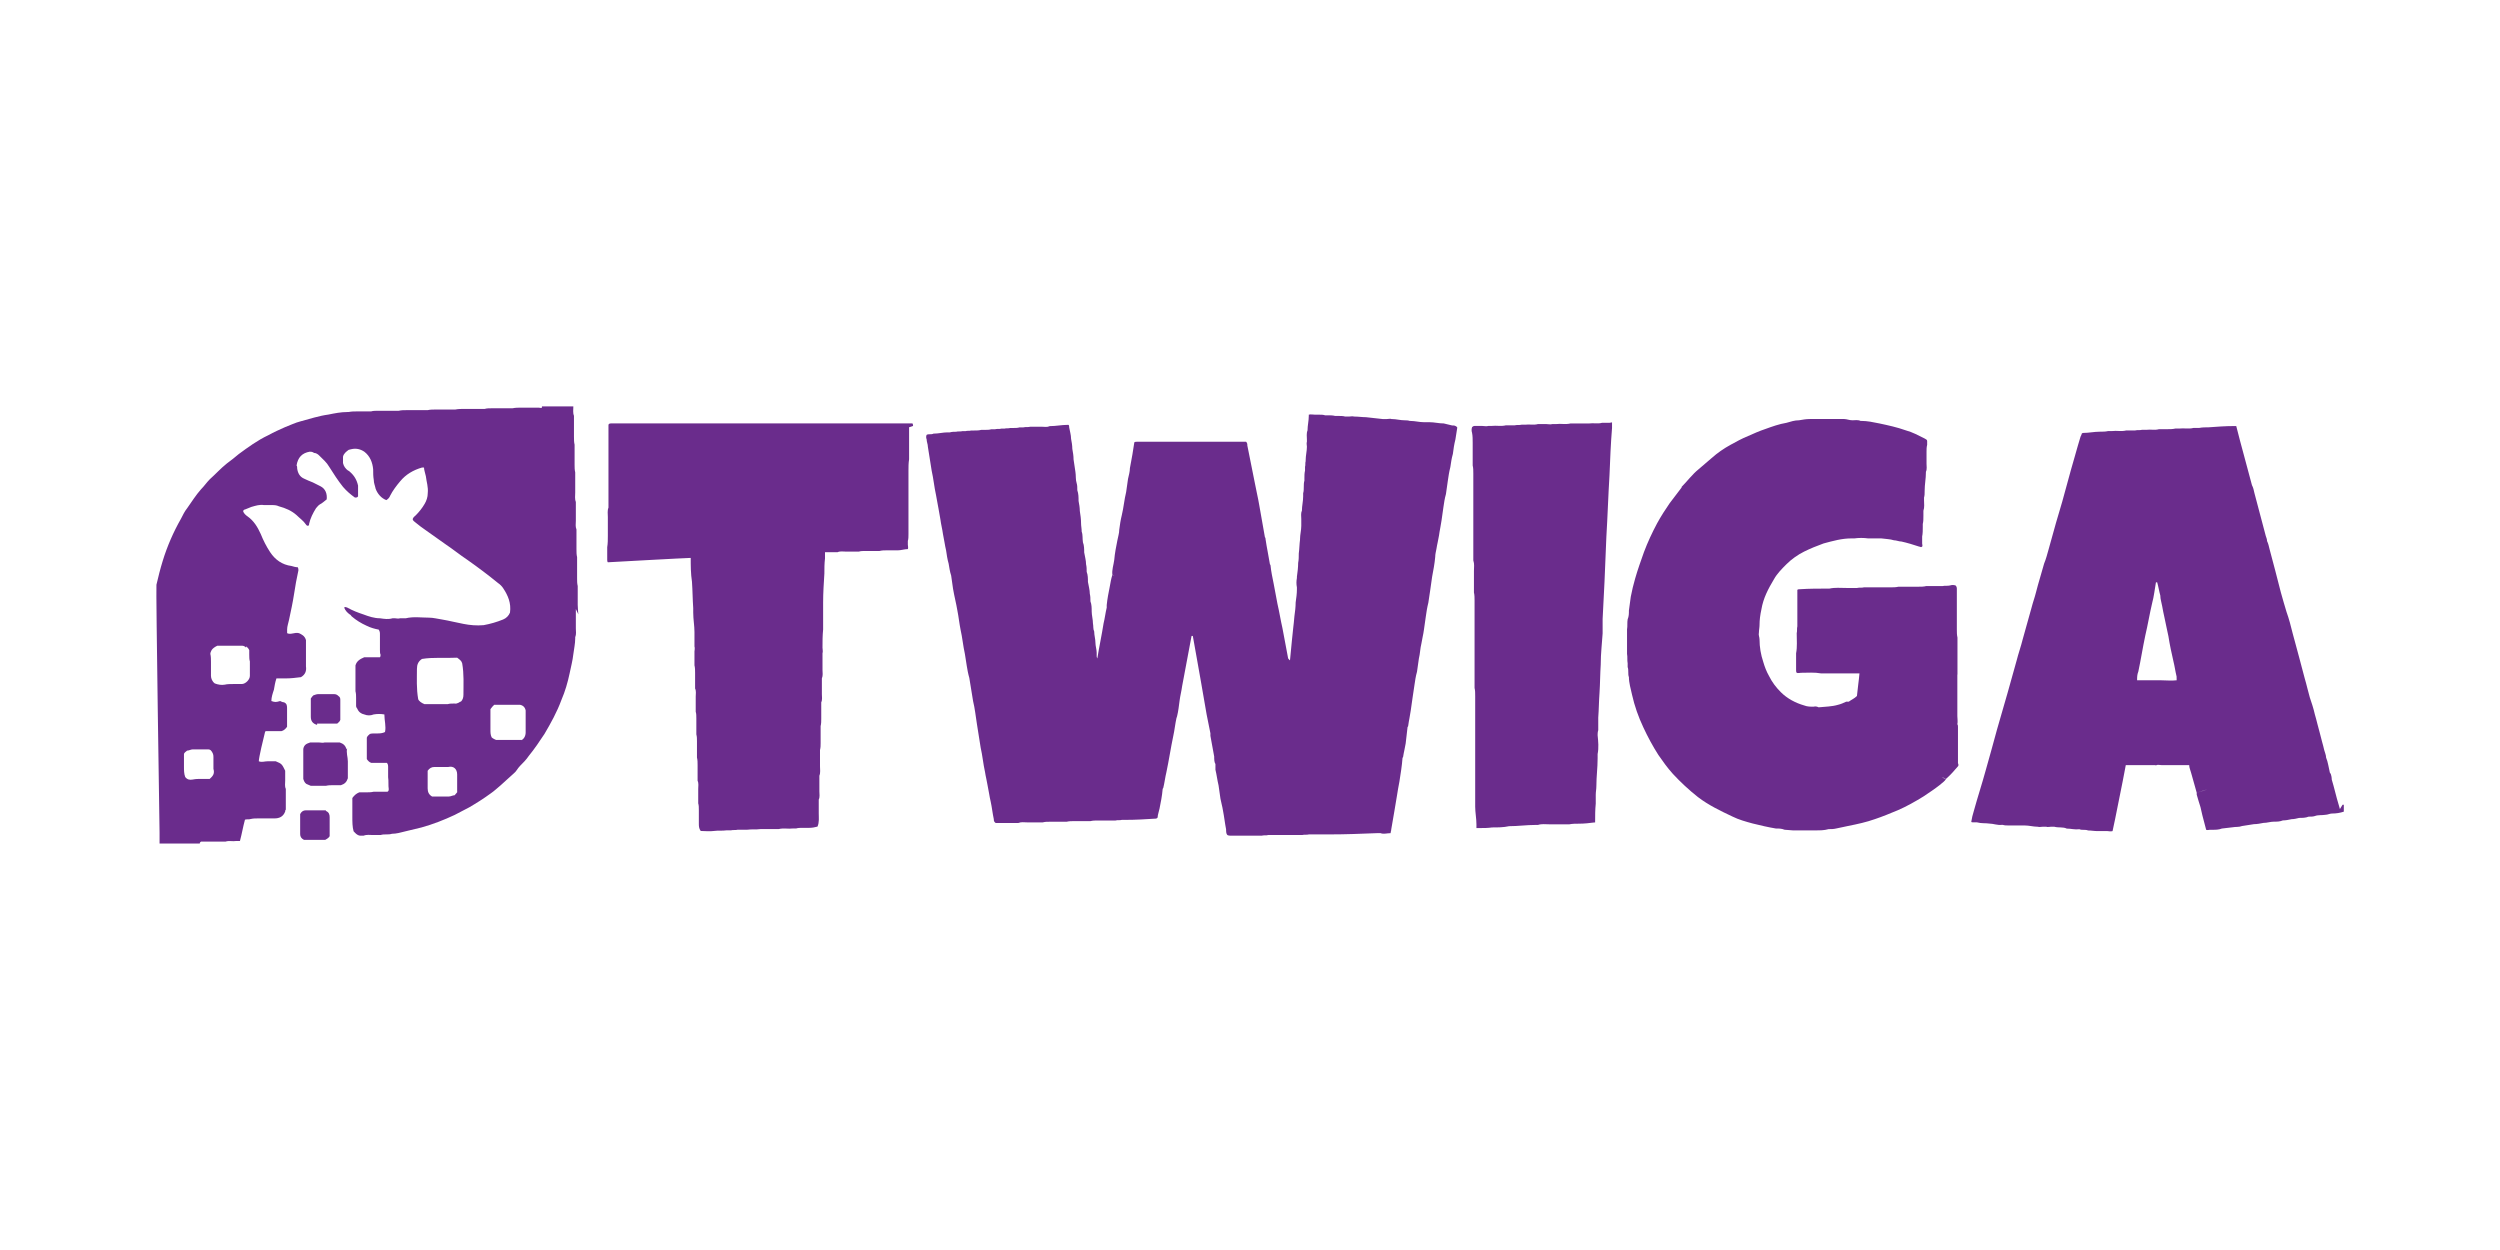
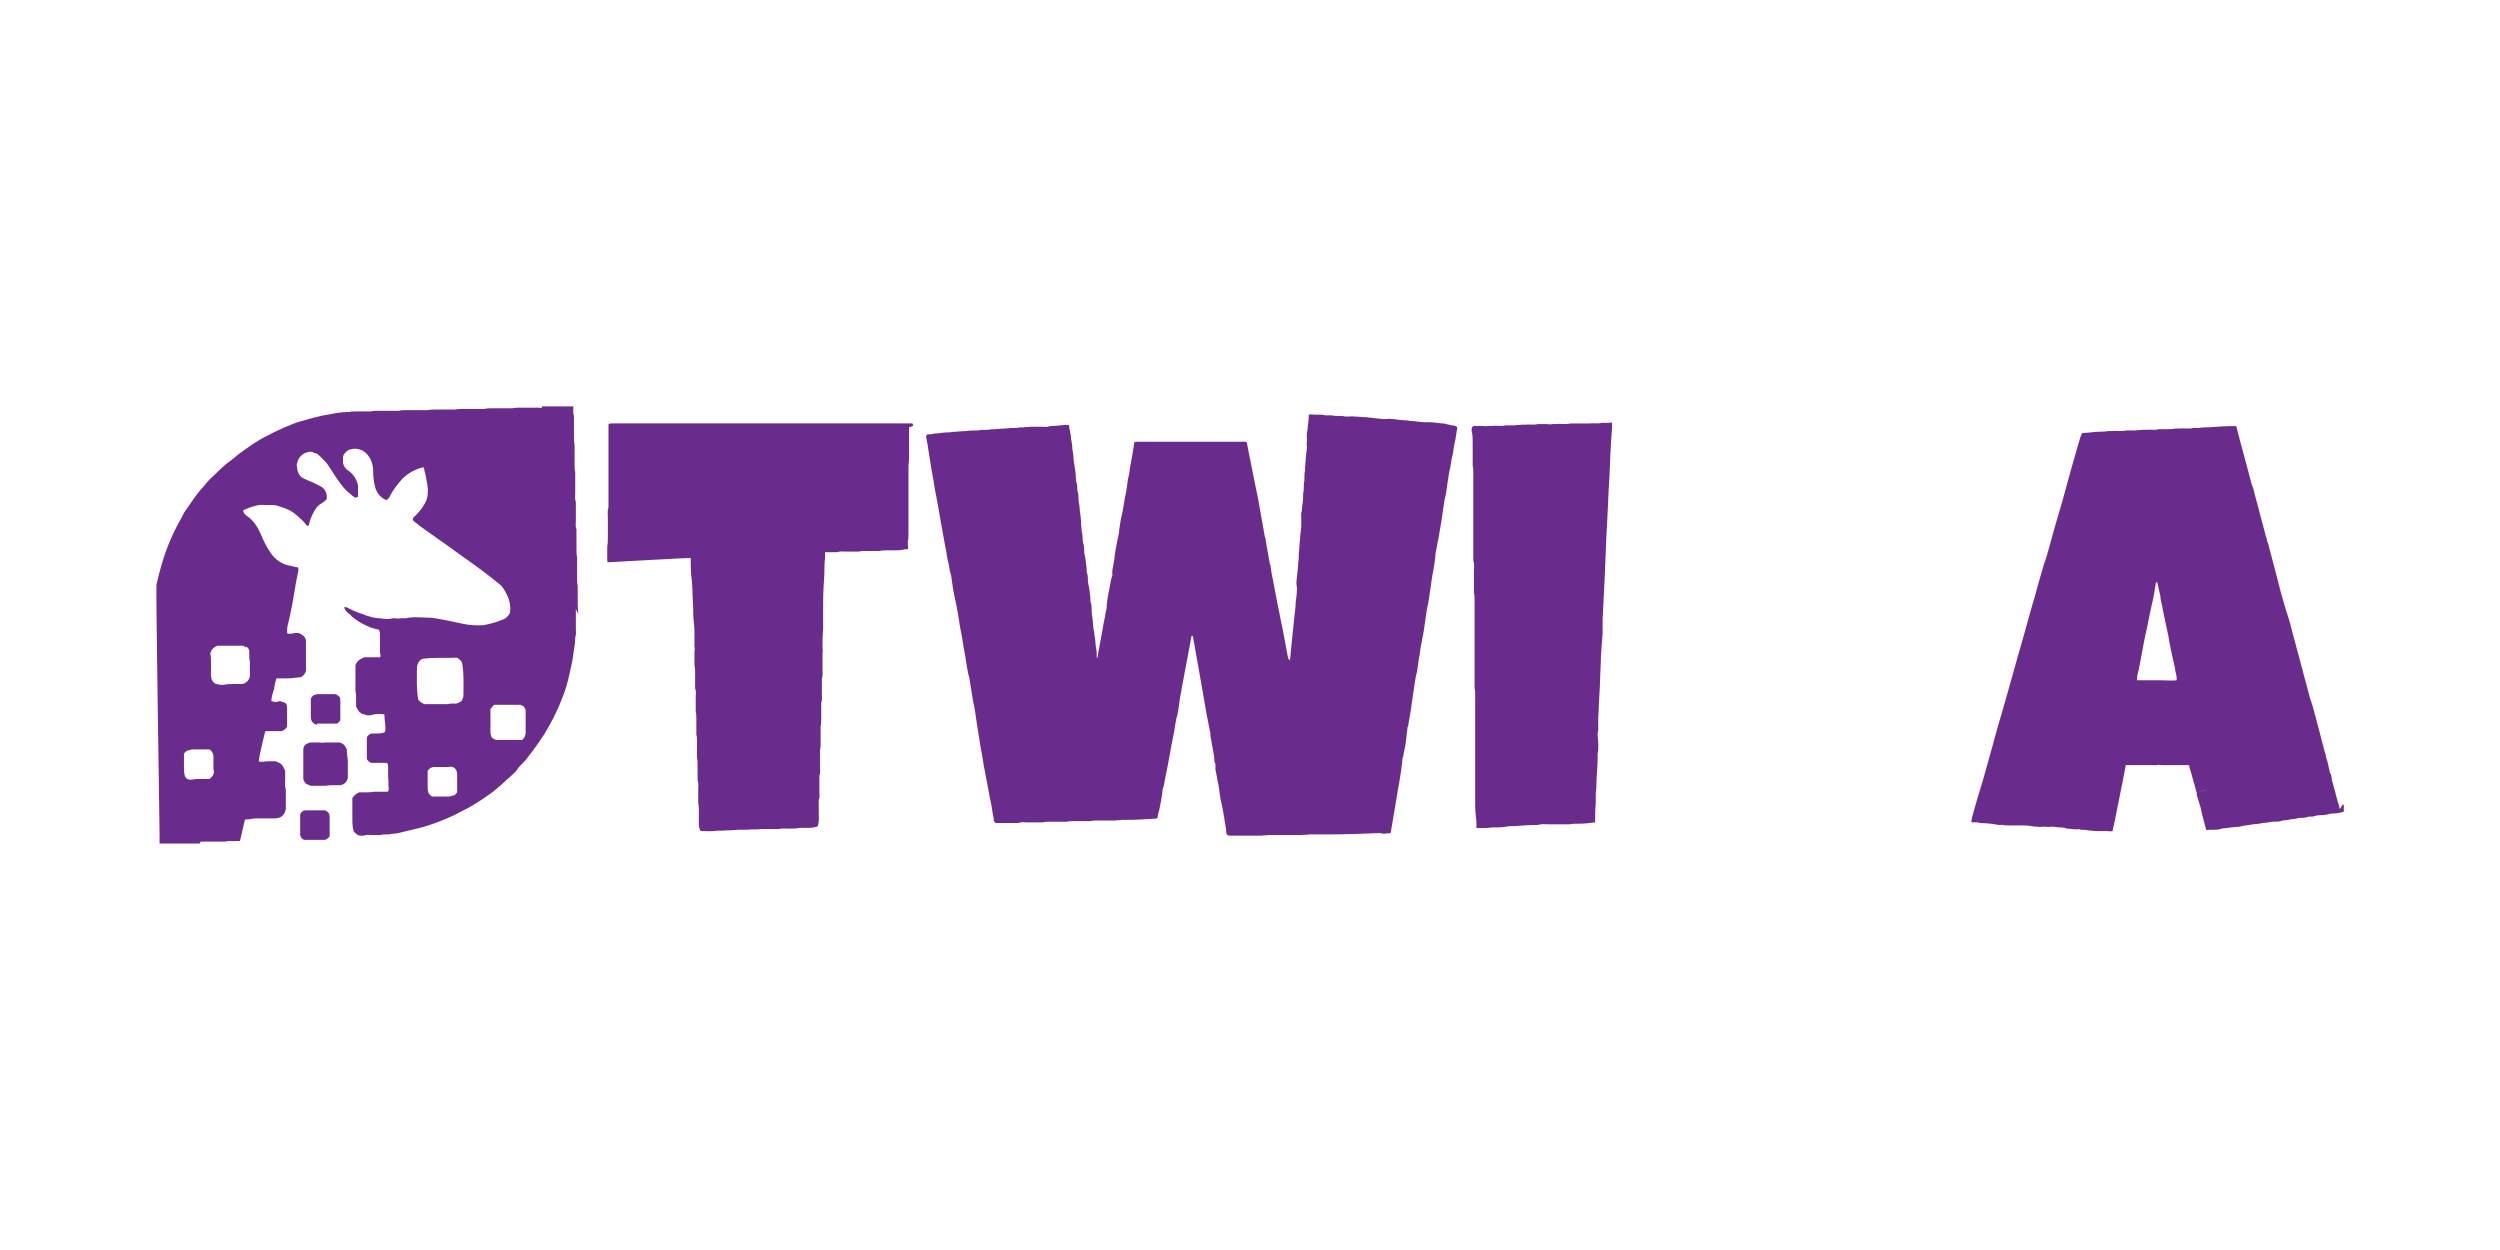
<svg xmlns="http://www.w3.org/2000/svg" version="1.1" id="Layer_1" x="0px" y="0px" width="80px" height="40px" viewBox="0 0 80 40" style="enable-background:new 0 0 80 40;" xml:space="preserve">
  <style type="text/css">
	.st0{fill:#6A2C8C;}
</style>
  <g>
    <path class="st0" d="M18.507,19.659c0,0-0.02-0.201-0.02-0.302c0-0.161,0-0.321,0-0.482c0-0.04,0-0.081,0-0.121   c-0.02-0.081-0.02-0.161-0.02-0.241c0-0.181,0-0.362,0-0.563c0-0.04,0-0.081,0-0.121c-0.02-0.081-0.02-0.161-0.02-0.261   c0-0.181,0-0.362,0-0.523c0-0.04,0-0.06,0-0.1c-0.04-0.1-0.02-0.181-0.02-0.281c0-0.161,0-0.342,0-0.502c0-0.04,0-0.06,0-0.1   c-0.04-0.1-0.02-0.201-0.02-0.302c0-0.181,0-0.342,0-0.523c0-0.04,0-0.081,0-0.121c-0.02-0.081-0.02-0.161-0.02-0.241   c0-0.181,0-0.362,0-0.523c0-0.04,0-0.081,0-0.121c-0.02-0.081-0.02-0.161-0.02-0.261c0-0.181,0-0.362,0-0.563c0-0.04,0-0.06,0-0.1   c-0.04-0.1-0.02-0.201-0.02-0.302h-1.005c0,0,0,0.02,0,0.04c-0.04,0.02-0.06,0-0.1,0c-0.201,0-0.382,0-0.583,0   c-0.081,0-0.161,0-0.261,0.02c-0.04,0-0.081,0-0.121,0c-0.181,0-0.362,0-0.542,0c-0.081,0-0.161,0-0.221,0.02   c-0.04,0-0.081,0-0.121,0c-0.181,0-0.342,0-0.523,0c-0.1,0-0.201,0-0.302,0.02c-0.04,0-0.06,0-0.1,0c-0.181,0-0.342,0-0.523,0   c-0.081,0-0.181,0-0.261,0.02c-0.04,0-0.081,0-0.121,0c-0.181,0-0.362,0-0.563,0c-0.081,0-0.161,0-0.241,0.02   c-0.04,0-0.081,0-0.121,0c-0.181,0-0.362,0-0.542,0c-0.081,0-0.161,0-0.221,0.02c-0.02,0-0.06,0-0.1,0c-0.121,0-0.221,0-0.342,0   c-0.1,0-0.181,0-0.281,0.02c0,0-0.02,0-0.04,0c-0.201,0-0.402,0.04-0.603,0.081c-0.302,0.04-0.603,0.14-0.905,0.221   c-0.158,0.04-0.319,0.12-0.479,0.18c-0.181,0.081-0.362,0.161-0.542,0.261c-0.342,0.161-0.643,0.382-0.944,0.603   c-0.121,0.1-0.241,0.201-0.382,0.302c-0.201,0.161-0.362,0.342-0.542,0.502c-0.1,0.1-0.181,0.221-0.281,0.321   c-0.162,0.182-0.302,0.403-0.443,0.604c-0.081,0.1-0.14,0.221-0.201,0.342c-0.241,0.422-0.442,0.884-0.583,1.347   c-0.081,0.261-0.14,0.502-0.201,0.763c-0.02,0.161,0.1,7.898,0.1,7.938c0,0.121,0,0.221,0,0.342h1.286c0,0,0-0.04,0.04-0.06   c0.02,0,0.06,0,0.1,0c0.201,0,0.382,0,0.583,0c0.04,0,0.06,0,0.1,0c0.121-0.04,0.221,0,0.342-0.02c0.04,0,0.081,0,0.121,0   c0.06-0.221,0.1-0.462,0.161-0.683c0.06-0.02,0.121,0,0.181-0.02c0.081-0.02,0.161-0.02,0.241-0.02c0.181,0,0.362,0,0.523,0   c0.161,0,0.281-0.06,0.342-0.221c0-0.02,0-0.04,0.02-0.06c0-0.201,0-0.402,0-0.603c0,0,0-0.04,0-0.06   c-0.04-0.081-0.02-0.181-0.02-0.261c0-0.121,0-0.221,0-0.321c-0.1-0.201-0.1-0.221-0.302-0.302c-0.081,0-0.181,0-0.261,0   c-0.1,0-0.181,0.04-0.281,0c0-0.121,0.14-0.703,0.201-0.944l0,0c0,0,0,0,0.02-0.02c0.161,0,0.342,0,0.502,0   c0.081-0.02,0.14-0.081,0.181-0.14c0-0.181,0-0.382,0-0.583c0-0.081,0-0.161-0.1-0.201c-0.04,0-0.081-0.02-0.121-0.04   c-0.14,0.04-0.161,0.04-0.281,0c0-0.121,0.04-0.241,0.081-0.362c0.02-0.121,0.04-0.241,0.081-0.362c0.1,0,0.201,0,0.302,0   c0.161,0,0.321-0.02,0.482-0.04c0.14-0.081,0.181-0.201,0.161-0.342c0-0.14,0-0.281,0-0.422c0-0.04,0-0.081,0-0.121   c0-0.06,0-0.121,0-0.161c0-0.06,0-0.1,0-0.14c-0.04-0.14-0.14-0.181-0.221-0.221c-0.14-0.04-0.261,0.06-0.382,0   c0-0.04,0-0.081,0-0.121c0-0.1,0.04-0.201,0.06-0.302c0.06-0.281,0.121-0.563,0.161-0.824c0.04-0.261,0.081-0.502,0.14-0.763   c0-0.04,0-0.06-0.02-0.1c-0.06,0-0.14-0.02-0.201-0.04c-0.302-0.04-0.523-0.201-0.683-0.442c-0.121-0.181-0.221-0.382-0.302-0.583   c-0.1-0.221-0.221-0.422-0.422-0.563c-0.06-0.04-0.121-0.1-0.14-0.161c0-0.04,0.04-0.06,0.06-0.06c0.06-0.02,0.14-0.06,0.201-0.081   c0.14-0.04,0.261-0.081,0.402-0.06c0.081,0,0.14,0,0.221,0c0.1,0,0.181,0,0.261,0.04c0.221,0.06,0.402,0.14,0.563,0.281   c0.1,0.1,0.221,0.181,0.302,0.302c0,0,0.02,0.04,0.06,0.04c0.04,0,0.04-0.04,0.04-0.06c0.04-0.181,0.121-0.342,0.221-0.502   c0.04-0.04,0.06-0.081,0.121-0.121c0.081-0.04,0.14-0.1,0.221-0.161c0.02-0.181-0.04-0.342-0.201-0.422   c-0.081-0.04-0.161-0.081-0.241-0.121c-0.1-0.04-0.201-0.081-0.281-0.121c-0.14-0.06-0.201-0.181-0.221-0.321   c0-0.04,0-0.081-0.02-0.1c0.04-0.261,0.181-0.402,0.422-0.442c0.04,0,0.081,0,0.14,0.04c0.06,0,0.121,0.04,0.161,0.081   c0.121,0.121,0.241,0.221,0.321,0.362c0.14,0.221,0.281,0.442,0.442,0.643c0.121,0.14,0.241,0.241,0.382,0.342   c0.04,0,0.081,0,0.1-0.04c0-0.081,0-0.161,0-0.261c0-0.02,0-0.06,0-0.081c-0.04-0.181-0.121-0.321-0.261-0.442   c0,0-0.04-0.04-0.06-0.04c-0.081-0.06-0.14-0.14-0.161-0.241v-0.201c0.02-0.1,0.1-0.161,0.181-0.221c0.02,0,0.06-0.02,0.081-0.02   c0.161-0.04,0.302,0,0.422,0.081c0.181,0.14,0.261,0.342,0.281,0.563c0,0.121,0,0.221,0.02,0.342c0,0.1,0.04,0.181,0.06,0.281   c0.06,0.161,0.181,0.302,0.342,0.362c0.06-0.04,0.1-0.081,0.121-0.14c0.081-0.161,0.201-0.321,0.321-0.462   c0.181-0.221,0.422-0.362,0.703-0.442c0.02,0,0.04,0,0.06,0c0,0.081,0.04,0.181,0.06,0.281c0.02,0.181,0.081,0.342,0.06,0.542   c0,0.121-0.04,0.241-0.1,0.342c-0.081,0.14-0.181,0.261-0.281,0.362c-0.04,0.04-0.081,0.06-0.1,0.121c0,0.06,0.06,0.081,0.1,0.121   c0.1,0.081,0.201,0.161,0.321,0.241c0.201,0.14,0.422,0.302,0.623,0.442c0.241,0.161,0.462,0.342,0.703,0.502   c0.342,0.241,0.663,0.482,0.984,0.744c0.06,0.04,0.121,0.1,0.161,0.161c0.161,0.241,0.261,0.482,0.221,0.784   c-0.04,0.1-0.121,0.181-0.221,0.221c-0.201,0.081-0.402,0.14-0.623,0.181c-0.221,0.02-0.442,0-0.643-0.04   c-0.221-0.04-0.442-0.1-0.683-0.14c-0.14-0.02-0.281-0.06-0.422-0.06c-0.241,0-0.502-0.04-0.744,0.02c-0.02,0-0.06,0-0.081,0   c-0.04,0-0.06,0-0.1,0c-0.06,0.02-0.121,0-0.161,0c-0.02,0-0.06,0-0.081,0c-0.14,0.04-0.261,0.02-0.402,0   c-0.181,0-0.362-0.06-0.523-0.121c-0.181-0.06-0.342-0.121-0.523-0.221c-0.02,0-0.06-0.04-0.1,0c0.04,0.1,0.1,0.161,0.181,0.221   c0.02,0,0.04,0.04,0.06,0.06c0.14,0.121,0.302,0.221,0.482,0.302c0.121,0.06,0.261,0.1,0.382,0.121c0.04,0.06,0.04,0.1,0.04,0.161   c0,0.161,0,0.321,0,0.482c0,0.06,0,0.121,0.02,0.161c0,0.02,0,0.06-0.02,0.081c-0.161,0-0.342,0-0.502,0   c-0.14,0.06-0.241,0.121-0.281,0.261c0,0.241,0,0.502,0,0.744c0,0.02,0,0.04,0,0.081c0.02,0.081,0.02,0.14,0.02,0.221   s0,0.181,0,0.261c0,0.02,0.02,0.06,0.04,0.081c0.04,0.1,0.121,0.161,0.221,0.181c0.1,0.04,0.201,0.04,0.302,0   c0.121-0.02,0.221-0.02,0.342,0c0,0.201,0.06,0.382,0.02,0.563c-0.161,0.081-0.342,0.02-0.482,0.06   c-0.04,0.04-0.081,0.06-0.1,0.121c0,0.1,0,0.221,0,0.342s0,0.241,0,0.342c0.04,0.06,0.081,0.1,0.14,0.121c0.081,0,0.161,0,0.241,0   c0.081,0,0.181,0,0.261,0c0.04,0.04,0.04,0.1,0.04,0.14c0,0.1,0,0.221,0,0.321c0.02,0.121,0,0.261,0.02,0.382   c0,0.02,0,0.06-0.04,0.081c-0.081,0-0.181,0-0.281,0c-0.06,0-0.1,0-0.161,0c-0.081,0.02-0.161,0.02-0.261,0.02   c-0.081,0-0.14,0-0.201,0c-0.1,0.04-0.161,0.1-0.221,0.181c0,0.201,0,0.402,0,0.603c0,0.161,0,0.321,0.04,0.462   c0.06,0.06,0.1,0.121,0.201,0.14c0.04,0,0.081,0,0.121,0c0.1-0.04,0.201-0.02,0.302-0.02c0.081,0,0.161,0,0.241,0   c0.121-0.04,0.241,0,0.362-0.04c0.14,0,0.281-0.04,0.442-0.081c0.161-0.041,0.342-0.081,0.502-0.121   c0.362-0.1,0.723-0.241,1.065-0.402c0.161-0.081,0.302-0.161,0.462-0.241c0.241-0.14,0.462-0.281,0.683-0.442   c0.121-0.081,0.221-0.181,0.321-0.261c0.14-0.121,0.281-0.261,0.422-0.382c0.081-0.06,0.121-0.161,0.201-0.241   c0.1-0.1,0.201-0.201,0.281-0.321c0.181-0.221,0.342-0.462,0.502-0.703c0.201-0.342,0.402-0.703,0.542-1.086   c0.121-0.281,0.201-0.563,0.261-0.844c0.04-0.201,0.1-0.422,0.121-0.623c0.02-0.161,0.06-0.342,0.06-0.502c0,0,0-0.02,0-0.04   c0.04-0.1,0.02-0.181,0.02-0.281c0-0.181,0-0.362,0-0.523c0-0.04,0-0.06,0-0.1L18.507,19.659z M6.731,24.925c0,0-0.201,0-0.302,0   c-0.081,0-0.161,0-0.261,0.02c-0.1,0.02-0.181,0-0.241-0.081c-0.04-0.1-0.04-0.221-0.04-0.321c0-0.14,0-0.281,0-0.402   c0-0.06,0.06-0.081,0.1-0.121c0.06,0,0.121-0.04,0.181-0.04c0.161,0,0.321,0,0.462,0c0.06,0,0.1,0,0.14,0.06   c0.04,0.06,0.06,0.1,0.06,0.181s0,0.181,0,0.261c0,0.04,0,0.081,0,0.121c0.04,0.14,0,0.221-0.121,0.321L6.731,24.925z    M7.876,20.684c0,0,0.081,0.06,0.1,0.121c0,0.04,0,0.081,0,0.14c0,0.081,0,0.161,0.02,0.221c0,0,0,0.04,0,0.06   c0,0.14,0,0.261,0,0.402c0,0.121-0.14,0.261-0.261,0.261c-0.1,0-0.181,0-0.281,0c-0.081,0-0.181,0-0.261,0.02   c-0.1,0.02-0.221,0-0.321-0.04c-0.081-0.06-0.121-0.161-0.121-0.241c0-0.14,0-0.302,0-0.442c0-0.081,0-0.181-0.02-0.261   c0-0.04,0.02-0.081,0.04-0.121c0.04-0.06,0.1-0.1,0.181-0.14c0.081,0,0.181,0,0.261,0c0.08,0,0.14,0,0.221,0c0.1,0,0.221,0,0.321,0   c0.04,0,0.081,0.02,0.121,0.06C7.876,20.725,7.876,20.684,7.876,20.684z M14.648,25.327c0,0-0.06,0.081-0.1,0.121   c-0.06,0-0.121,0.04-0.181,0.04c-0.181,0-0.362,0-0.542,0c-0.1-0.06-0.14-0.14-0.14-0.261c0-0.181,0-0.362,0-0.563   c0.06-0.081,0.121-0.121,0.221-0.121c0.081,0,0.161,0,0.241,0c0.06,0,0.14,0,0.201,0c0.161-0.04,0.281,0.06,0.281,0.241   c0,0.201,0,0.382,0,0.563L14.648,25.327z M14.728,22.453c0,0-0.1,0.081-0.181,0.06c-0.081,0-0.161,0-0.221,0.02c0,0-0.04,0-0.06,0   c-0.241,0-0.462,0-0.683,0c-0.1-0.04-0.181-0.1-0.201-0.161c-0.06-0.342-0.04-0.663-0.04-0.965c0-0.14,0.04-0.241,0.161-0.321   c0.362-0.06,0.744-0.02,1.126-0.04c0.081,0.06,0.14,0.1,0.161,0.181c0.06,0.342,0.04,0.663,0.04,1.005   c0,0.081-0.02,0.161-0.081,0.221L14.728,22.453z M16.698,23.678c0,0-0.02,0-0.04,0h-0.784c0,0-0.1-0.04-0.14-0.081   c-0.04-0.081-0.04-0.161-0.04-0.241c0-0.221,0-0.442,0-0.663c0.04-0.06,0.081-0.1,0.121-0.14c0.06,0,0.1,0,0.161,0   c0.06,0,0.1,0,0.161,0c0.02,0,0.06,0,0.081,0c0.14,0,0.302,0,0.422,0c0.1,0.02,0.161,0.081,0.181,0.181c0,0.04,0,0.1,0,0.161   s0,0.1,0,0.161c0,0.06,0,0.121,0,0.161c0,0.081,0,0.14,0,0.221c0,0.121-0.06,0.221-0.161,0.261L16.698,23.678z" />
    <path class="st0" d="M74.877,25.89c0,0-0.02-0.081-0.04-0.14c-0.081-0.261-0.14-0.542-0.221-0.804l0,0l0,0c0,0,0-0.161-0.06-0.221   c-0.04-0.161-0.06-0.342-0.121-0.482c0-0.081-0.04-0.161-0.06-0.241c-0.04-0.181-0.1-0.362-0.14-0.542   c-0.06-0.201-0.1-0.402-0.161-0.603c-0.04-0.181-0.1-0.362-0.161-0.542c-0.06-0.201-0.1-0.402-0.161-0.603   c-0.06-0.221-0.121-0.462-0.181-0.683c-0.06-0.241-0.14-0.502-0.201-0.744c-0.06-0.241-0.121-0.482-0.201-0.703   c-0.06-0.201-0.121-0.402-0.181-0.623c-0.06-0.241-0.121-0.482-0.181-0.703l0,0l0,0c-0.06-0.221-0.121-0.462-0.181-0.683   c-0.02-0.081-0.04-0.181-0.081-0.261c0-0.06-0.02-0.1-0.04-0.161c-0.121-0.462-0.241-0.905-0.362-1.367   c-0.02-0.1-0.04-0.181-0.081-0.261c-0.161-0.623-0.342-1.246-0.502-1.889c-0.04,0-0.06,0-0.081,0c-0.261,0-0.542,0.02-0.804,0.04   c-0.1,0-0.201,0-0.302,0.02c-0.06,0-0.121,0-0.181,0c-0.161,0.04-0.302,0-0.462,0.02c-0.04,0-0.081,0-0.121,0   c-0.081,0.02-0.181,0.02-0.261,0.02c-0.081,0-0.181,0-0.261,0c-0.14,0.04-0.261,0-0.402,0.02c-0.04,0-0.1,0-0.14,0   c-0.081,0.02-0.14,0-0.221,0.02c-0.1,0-0.201,0-0.281,0c-0.161,0.04-0.302,0-0.462,0.02c-0.04,0-0.081,0-0.121,0   c-0.081,0.02-0.181,0.02-0.261,0.02c-0.181,0-0.362,0.04-0.542,0.04c0,0-0.02,0-0.04,0.02c0,0.02-0.02,0.06-0.04,0.1   c-0.06,0.201-0.121,0.402-0.181,0.623c-0.04,0.14-0.081,0.281-0.121,0.422c-0.1,0.342-0.181,0.683-0.281,1.025   c-0.06,0.221-0.14,0.462-0.201,0.683c-0.081,0.281-0.161,0.583-0.241,0.865c-0.04,0.14-0.081,0.302-0.14,0.442   c-0.081,0.302-0.181,0.603-0.261,0.924c-0.04,0.161-0.1,0.321-0.14,0.482c-0.1,0.342-0.181,0.663-0.281,1.005   c-0.06,0.241-0.14,0.462-0.201,0.703c-0.1,0.342-0.181,0.663-0.281,1.005c-0.121,0.402-0.221,0.784-0.342,1.186   c-0.121,0.442-0.241,0.884-0.362,1.307c-0.121,0.442-0.261,0.865-0.382,1.307c-0.04,0.121-0.06,0.221-0.081,0.342   c0,0.02,0.04,0.02,0.06,0.02c0.04,0,0.081,0,0.121,0c0.14,0.04,0.281,0.02,0.402,0.04c0.121,0,0.261,0.06,0.402,0.04   c0,0,0,0,0.02,0c0.06,0.02,0.121,0.02,0.201,0.02c0.04,0,0.06,0,0.1,0c0.06,0,0.1,0,0.161,0c0.04,0,0.081,0,0.121,0   c0.04,0,0.081,0,0.121,0c0.14,0,0.281,0.04,0.402,0.04c0,0,0,0,0.02,0c0.04,0.02,0.1,0,0.161,0c0.04,0,0.06,0,0.1,0   c0.06,0.02,0.121,0,0.161,0c0.04,0,0.06,0,0.1,0c0.14,0.04,0.281,0,0.402,0.06c0.14,0,0.261,0.04,0.402,0.02   c0.1,0.04,0.181,0,0.281,0.04c0.1,0,0.201,0.02,0.302,0.02c0,0,0.02,0,0.04,0c0.04,0,0.1,0,0.14,0c0.04,0,0.1,0,0.14,0   s0.1,0.02,0.161,0c0.02-0.121,0.06-0.261,0.081-0.382c0.04-0.201,0.081-0.402,0.121-0.603c0.04-0.201,0.081-0.402,0.121-0.603   c0.04-0.181,0.06-0.342,0.1-0.523c0.1,0,0.181,0,0.281,0c0.161,0,0.302,0,0.462,0c0.06,0,0.14,0,0.201,0c0,0,0.02,0.02,0.04,0   c0.04-0.02,0.1,0,0.161,0c0.302,0,0.583,0,0.884,0c0,0.081,0.04,0.161,0.06,0.241c0.06,0.221,0.121,0.422,0.181,0.643   c0.121-0.04,0.241-0.081,0.382-0.121c-0.121,0.04-0.241,0.081-0.382,0.121c0,0.02,0,0.04,0,0.06c0.04,0.14,0.081,0.281,0.121,0.402   l0,0c0,0,0.04,0.161,0.06,0.261c0.04,0.161,0.081,0.321,0.121,0.462c0.04,0.02,0.081,0,0.121,0c0.02,0,0.06,0,0.081,0   c0.1,0,0.201,0,0.302-0.04c0.121-0.02,0.221-0.02,0.342-0.04c0.1-0.02,0.201,0,0.302-0.04c0.121-0.02,0.261-0.04,0.382-0.06   c0.1,0,0.201-0.02,0.302-0.04c0.121,0,0.221-0.04,0.342-0.04c0.1,0,0.181,0,0.281-0.04c0.1,0,0.181-0.02,0.281-0.04   c0.081,0,0.161-0.02,0.241-0.04c0.1,0,0.201,0,0.302-0.04c0.081,0,0.14,0,0.201-0.02c0.1-0.04,0.221-0.02,0.342-0.04   c0.06,0,0.14-0.04,0.201-0.04c0.14,0,0.261-0.02,0.382-0.06v-0.221c0,0-0.02,0-0.04,0L74.877,25.89z M74.054,24.281L74.054,24.281   L74.054,24.281c0,0,0,0-0.02,0C74.033,24.281,74.033,24.281,74.054,24.281z M74.013,24.281c0,0,0,0-0.02,0   C73.993,24.281,73.993,24.281,74.013,24.281z M69.653,21.769c-0.161,0.02-0.342,0-0.502,0c0,0.081,0,0.181,0,0.261   c0-0.081,0-0.181,0-0.261c-0.081,0-0.161,0-0.221,0c0,0.06,0,0.121,0,0.161c0-0.06,0-0.121,0-0.161c-0.14,0-0.281,0-0.422,0   c-0.04,0-0.081,0-0.121,0c0-0.1,0-0.181,0.04-0.281c0.081-0.382,0.14-0.763,0.221-1.145c0.081-0.342,0.14-0.703,0.221-1.045   c0.06-0.221,0.081-0.442,0.121-0.663h0.04l0,0c0.04,0.14,0.06,0.281,0.1,0.422l0,0c0,0.121,0.04,0.221,0.06,0.342   c0.04,0.241,0.1,0.462,0.14,0.683l0,0c0,0,0.04,0.181,0.06,0.281c0.04,0.261,0.1,0.542,0.161,0.804   c0.04,0.161,0.06,0.321,0.1,0.482C69.653,21.689,69.653,21.729,69.653,21.769z M70.376,26.009c0,0,0.06,0,0.081,0   C70.437,26.009,70.416,26.009,70.376,26.009z" />
    <path class="st0" d="M29.218,13.63c0,0,0-0.06-0.02-0.081c-0.04,0-0.1,0-0.161,0c-1.768,0-3.517,0-5.285,0   c-1.226,0-2.452,0-3.657,0c-0.06,0-0.1,0-0.161,0s-0.121,0-0.161,0c-0.081,0-0.14,0-0.221,0c-0.02,0-0.06,0-0.081,0.04   c0,0.06,0,0.121,0,0.181c0,0.04,0,0.081,0,0.121c0,0.06,0,0.121,0,0.181c0,0.302,0,0.583,0,0.884c0,0.04,0,0.1,0,0.14   c0,0.06,0,0.1,0,0.161c0,0.281,0,0.583,0,0.865c0,0.04,0,0.081,0,0.121c-0.04,0.1-0.02,0.201-0.02,0.302c0,0.201,0,0.402,0,0.603   c0,0.121,0,0.241-0.02,0.362c0,0,0,0.04,0,0.06c0,0.121,0,0.221,0,0.342c0,0.02,0,0.06,0.02,0.081c0,0,2.512-0.14,2.652-0.14   c0,0.241,0,0.502,0.04,0.763c0.02,0.281,0.02,0.563,0.04,0.844c0,0.04,0,0.1,0,0.14c0,0.221,0.04,0.422,0.04,0.623   c0,0.121,0,0.261,0,0.382c0,0.02,0,0.06,0,0.081c0.02,0.06,0,0.121,0,0.161c0,0.121,0,0.221,0,0.342c0,0.04,0,0.06,0,0.1   c0.02,0.081,0.02,0.161,0.02,0.241c0,0.14,0,0.261,0,0.402c0,0.04,0,0.06,0,0.1c0.04,0.081,0.02,0.181,0.02,0.261   c0,0.121,0,0.261,0,0.382c0,0.04,0,0.06,0,0.1c0.02,0.06,0.02,0.14,0.02,0.221c0,0.14,0,0.261,0,0.402c0,0.04,0,0.06,0,0.1   c0.02,0.081,0.02,0.14,0.02,0.221c0,0.14,0,0.281,0,0.422c0,0.04,0,0.06,0,0.1c0.02,0.081,0.02,0.161,0.02,0.241   c0,0.14,0,0.261,0,0.402c0,0.04,0,0.06,0,0.1c0.04,0.081,0.02,0.181,0.02,0.261c0,0.121,0,0.241,0,0.362c0,0.04,0,0.06,0,0.1   c0.02,0.06,0.02,0.14,0.02,0.221c0,0.14,0,0.281,0,0.422c0,0.081,0,0.161,0.06,0.241c0.14,0,0.281,0.02,0.422,0   c0.14-0.02,0.261,0,0.402-0.02c0.04,0,0.1,0,0.14,0c0.081-0.02,0.14,0,0.221-0.02c0.1,0,0.201,0,0.302,0   c0.14-0.02,0.281,0,0.422-0.02c0.04,0,0.081,0,0.121,0c0.06,0,0.121,0,0.181,0c0.1,0,0.201,0,0.281,0   c0.161-0.04,0.302,0,0.462-0.02c0.04,0,0.06,0,0.1,0c0.06-0.02,0.14-0.02,0.201-0.02c0.081,0,0.161,0,0.221,0   c0.1,0,0.181-0.02,0.261-0.04c0.06-0.14,0.04-0.281,0.04-0.422c0-0.121,0-0.221,0-0.342c0-0.04,0-0.06,0-0.1   c0.04-0.081,0.02-0.181,0.02-0.261c0-0.14,0-0.261,0-0.402c0-0.04,0-0.06,0-0.1c0.04-0.1,0.02-0.201,0.02-0.302   c0-0.14,0-0.281,0-0.422c0-0.04,0-0.06,0-0.1c0.02-0.081,0.02-0.14,0.02-0.221c0-0.14,0-0.302,0-0.442c0-0.04,0-0.06,0-0.1   c0.02-0.081,0.02-0.161,0.02-0.241c0-0.14,0-0.281,0-0.422c0-0.04,0-0.06,0-0.1c0.04-0.081,0.02-0.181,0.02-0.261   c0-0.14,0-0.261,0-0.402c0-0.04,0-0.06,0-0.1c0.04-0.1,0.02-0.181,0.02-0.281c0-0.14,0-0.261,0-0.402c0-0.04,0-0.081,0-0.121   c0.02-0.06,0-0.121,0-0.181c0-0.201,0-0.382,0.02-0.583l0,0c0-0.241,0-0.482,0-0.744c0-0.04,0-0.081,0-0.121   c0-0.302,0.02-0.603,0.04-0.924c0-0.161,0-0.321,0.02-0.482c0-0.06,0-0.14,0-0.201c0.1,0,0.201,0,0.302,0c0.04,0,0.06,0,0.1,0   c0.081-0.04,0.181-0.02,0.261-0.02c0.1,0,0.221,0,0.321,0c0.04,0,0.06,0,0.1,0c0.06-0.02,0.14-0.02,0.221-0.02   c0.121,0,0.221,0,0.342,0c0.04,0,0.06,0,0.1,0c0.081-0.02,0.14-0.02,0.221-0.02c0.121,0,0.241,0,0.362,0   c0.1,0,0.221-0.04,0.321-0.04c0.02-0.04,0-0.1,0-0.14c0-0.04,0-0.081,0-0.121c0.02-0.06,0.02-0.14,0.02-0.221   c0-0.302,0-0.603,0-0.905c0-0.04,0-0.1,0-0.14c0-0.06,0-0.121,0-0.161c0-0.281,0-0.542,0-0.824c0-0.121,0-0.241,0.02-0.362   c0,0,0-0.04,0-0.06c0-0.321,0-0.643,0-0.965L29.218,13.63z" />
    <path class="st0" d="M46.2,13.55c-0.161,0-0.302-0.04-0.462-0.04c0,0-0.02,0-0.04,0c-0.04,0-0.1,0-0.14,0   c-0.14,0-0.281-0.04-0.422-0.04c0,0,0,0-0.02,0c-0.06-0.02-0.121-0.02-0.161-0.02c-0.14,0-0.281-0.04-0.402-0.04c0,0,0,0-0.02,0   c-0.04-0.02-0.1,0-0.161,0c-0.04,0-0.081,0-0.121,0c-0.181-0.02-0.362-0.04-0.542-0.06c-0.121,0-0.241-0.02-0.362-0.02   c0,0,0,0-0.02,0c-0.04-0.02-0.1,0-0.161,0c-0.04,0-0.081,0-0.121,0c-0.06-0.02-0.14-0.02-0.221-0.02c-0.04,0-0.06,0-0.1,0   c-0.081-0.02-0.14-0.02-0.221-0.02c-0.04,0-0.06,0-0.1,0c-0.06-0.02-0.121-0.02-0.181-0.02c-0.04,0-0.1,0-0.14,0   c-0.06,0-0.14-0.02-0.201,0v0.04c0,0.161-0.04,0.302-0.04,0.462c-0.04,0.1-0.02,0.201-0.02,0.302c0,0,0,0.04,0,0.06   c-0.02,0.06,0,0.1,0,0.161c0,0.14-0.04,0.281-0.04,0.442c0,0,0,0,0,0.02c-0.02,0.06,0,0.121-0.02,0.181c0,0.04,0,0.081,0,0.121   c-0.02,0.081-0.02,0.161-0.02,0.241c0,0.02,0,0.06,0,0.081c-0.02,0.06-0.02,0.14-0.02,0.201c0,0.06,0,0.14-0.02,0.201   c0,0.02,0,0.06,0,0.1c0,0.161-0.04,0.302-0.04,0.462c-0.04,0.081-0.02,0.181-0.02,0.261c0,0.02,0,0.06,0,0.081c0,0.04,0,0.1,0,0.14   c0,0.14-0.04,0.281-0.04,0.422c0,0,0,0,0,0.02c-0.02,0.14-0.02,0.302-0.04,0.442l0,0c0,0.1,0,0.201-0.02,0.302   c0,0.14-0.02,0.302-0.04,0.442c0,0,0,0.02,0,0.04c-0.02,0.1-0.02,0.201,0,0.302c0,0.02,0,0.04,0,0.06c0,0.14-0.02,0.281-0.04,0.422   c0,0.14-0.02,0.302-0.04,0.442c-0.02,0.261-0.06,0.523-0.081,0.784c-0.02,0.201-0.04,0.422-0.06,0.623c-0.02,0-0.04-0.04-0.06-0.06   c-0.02-0.1-0.04-0.221-0.06-0.321c-0.04-0.221-0.081-0.422-0.121-0.643c-0.06-0.261-0.1-0.523-0.161-0.784   c-0.04-0.221-0.081-0.422-0.121-0.643c-0.04-0.201-0.081-0.382-0.1-0.583c0,0,0-0.02-0.02-0.04l0,0l0,0   c-0.04-0.261-0.1-0.523-0.14-0.804c0-0.02,0-0.04-0.02-0.06l0,0c-0.06-0.342-0.121-0.683-0.181-1.025   c-0.04-0.241-0.1-0.482-0.14-0.703c-0.081-0.402-0.161-0.804-0.241-1.205c0-0.04,0-0.081-0.04-0.121c-0.06,0-0.121,0-0.181,0   c-1.065,0-2.15,0-3.215,0c-0.04,0-0.06,0-0.1,0c-0.02,0-0.06,0-0.081,0.02c-0.02,0.121-0.04,0.261-0.06,0.382   c-0.02,0.14-0.06,0.302-0.081,0.442c0,0.121-0.04,0.241-0.06,0.342c-0.02,0.14-0.04,0.281-0.06,0.422   c-0.06,0.241-0.081,0.502-0.14,0.744c-0.04,0.161-0.06,0.302-0.081,0.462c0,0.121-0.04,0.221-0.06,0.342   c-0.04,0.201-0.081,0.402-0.1,0.623c-0.02,0.161-0.081,0.321-0.06,0.482c0.02,0,0.04,0,0.06,0.02c0,0-0.04-0.02-0.06-0.02   c-0.04,0.121-0.06,0.241-0.081,0.362c-0.04,0.201-0.081,0.402-0.1,0.603c0,0.02,0,0.06,0,0.081c-0.04,0.161-0.06,0.342-0.1,0.502   c-0.06,0.382-0.14,0.744-0.201,1.126c0,0-0.02-0.04-0.02-0.06c0-0.04,0-0.081,0-0.121c0-0.1-0.04-0.221-0.04-0.321   c0-0.121-0.04-0.241-0.04-0.362c-0.04-0.081-0.02-0.161-0.04-0.261c0-0.121-0.04-0.261-0.04-0.382c0-0.1,0-0.221-0.04-0.321   c0-0.081,0-0.161-0.02-0.241c0-0.121-0.04-0.261-0.06-0.382c0-0.1,0-0.221-0.04-0.321c0-0.081,0-0.161-0.02-0.241   c0-0.121-0.04-0.261-0.06-0.382c0-0.1,0-0.221-0.04-0.321c-0.02-0.121,0-0.241-0.04-0.342c0-0.1-0.02-0.181-0.02-0.261   c0-0.14-0.02-0.281-0.04-0.402c0-0.1-0.02-0.221-0.04-0.321c0-0.121,0-0.221-0.04-0.342c0-0.081,0-0.161-0.02-0.221   c-0.04-0.121-0.02-0.241-0.04-0.362c-0.02-0.14-0.04-0.261-0.06-0.402c0-0.121-0.02-0.221-0.04-0.342c0-0.1-0.02-0.221-0.04-0.321   c0-0.121-0.04-0.241-0.06-0.362c0-0.02,0-0.06-0.02-0.081c0,0-0.02,0-0.04,0c-0.181,0-0.362,0.04-0.563,0.04   c-0.081,0.04-0.161,0.02-0.241,0.02c-0.04,0-0.06,0-0.1,0c-0.06,0-0.1,0-0.161,0c-0.04,0-0.081,0-0.121,0   c-0.081,0.02-0.14,0-0.221,0.02c-0.04,0-0.081,0-0.121,0c-0.06,0.02-0.14,0.02-0.221,0.02c-0.02,0-0.06,0-0.081,0   c-0.06,0.02-0.121,0-0.181,0.02c-0.04,0-0.06,0-0.1,0c-0.06,0.02-0.14,0-0.201,0.02c-0.04,0-0.081,0-0.121,0   c-0.06,0.02-0.14,0.02-0.221,0.02c-0.04,0-0.06,0-0.1,0c-0.081,0.02-0.14,0.02-0.221,0.02c-0.04,0-0.06,0-0.1,0   c-0.06,0.02-0.121,0-0.181,0.02c-0.04,0-0.06,0-0.1,0c-0.06,0.02-0.14,0-0.201,0.02c-0.06,0-0.14,0-0.201,0.02   c-0.02,0-0.06,0-0.081,0c-0.14,0-0.281,0.04-0.442,0.04c-0.081,0.04-0.161,0-0.221,0.04c-0.02,0.04-0.02,0.1,0,0.14   c0,0.081,0.04,0.161,0.04,0.241c0.04,0.261,0.081,0.502,0.121,0.763c0.06,0.261,0.081,0.523,0.14,0.784   c0.02,0.14,0.06,0.302,0.081,0.442c0.02,0.121,0.04,0.221,0.06,0.342c0.02,0.161,0.06,0.302,0.081,0.462   c0.04,0.181,0.06,0.362,0.1,0.523c0.02,0.14,0.04,0.281,0.081,0.422c0.02,0.121,0.04,0.261,0.081,0.382   c0.02,0.14,0.04,0.281,0.06,0.422c0.04,0.241,0.1,0.462,0.14,0.703c0.04,0.201,0.06,0.402,0.1,0.603   c0.06,0.261,0.081,0.523,0.14,0.784c0.02,0.121,0.04,0.261,0.06,0.382c0.02,0.121,0.04,0.241,0.081,0.382   c0.04,0.241,0.081,0.502,0.121,0.744c0.06,0.241,0.081,0.482,0.121,0.723c0.04,0.241,0.081,0.502,0.121,0.763   c0.06,0.261,0.081,0.523,0.14,0.784c0.02,0.14,0.06,0.281,0.081,0.422c0.04,0.181,0.06,0.362,0.1,0.523   c0.04,0.181,0.06,0.382,0.1,0.563c0,0.04,0,0.081,0.06,0.121c0.221,0,0.462,0,0.703,0c0,0,0,0,0.02,0   c0.1-0.04,0.181-0.02,0.281-0.02c0.14,0,0.261,0,0.402,0c0.04,0,0.06,0,0.1,0c0.081-0.02,0.14-0.02,0.221-0.02   c0.14,0,0.302,0,0.442,0c0.04,0,0.06,0,0.1,0c0.081-0.02,0.161-0.02,0.241-0.02c0.14,0,0.281,0,0.422,0c0.04,0,0.06,0,0.1,0   c0.081-0.02,0.161-0.02,0.261-0.02c0.14,0,0.281,0,0.422,0c0.04,0,0.081,0,0.121,0c0.06-0.02,0.14,0,0.201-0.02   c-0.06-0.342-0.1-0.703-0.161-1.045c0.06,0.342,0.1,0.703,0.161,1.045c0.04,0,0.081,0,0.121,0c0.321,0,0.643-0.02,0.965-0.04   c0,0,0.04,0,0.06-0.04c0-0.081,0.04-0.181,0.06-0.281c0.04-0.201,0.081-0.402,0.1-0.623c0,0,0-0.02,0.02-0.04   c0.04-0.161,0.06-0.342,0.1-0.502c0.081-0.382,0.14-0.784,0.221-1.165c0.04-0.181,0.06-0.382,0.1-0.563c0-0.02,0.02-0.04,0.02-0.06   c0.04-0.161,0.06-0.342,0.081-0.502c0.02-0.161,0.06-0.302,0.081-0.462c0.1-0.542,0.201-1.065,0.302-1.608c0,0,0.02,0,0.04,0   c0.081,0.482,0.181,0.984,0.261,1.467c0.06,0.342,0.121,0.683,0.181,1.045c0.04,0.201,0.081,0.402,0.121,0.603   c0,0.02,0,0.04,0,0.081c0.04,0.221,0.081,0.442,0.121,0.663c0,0.081,0,0.181,0.04,0.241c0,0.06,0,0.121,0,0.181   c0.04,0.161,0.06,0.342,0.1,0.502c0.02,0.14,0.04,0.281,0.06,0.422c0.02,0.121,0.06,0.241,0.081,0.382   c0.04,0.201,0.06,0.402,0.1,0.603c0,0.06,0,0.14,0.04,0.181c0.04,0.02,0.06,0.02,0.1,0.02c0.302,0,0.623,0,0.924,0   c0.02,0,0.06,0,0.081,0c0.06-0.02,0.14,0,0.201-0.02c0.321,0,0.643,0,0.965,0c0.04,0,0.081,0,0.121,0c0.081-0.02,0.14,0,0.221-0.02   c0.161,0,0.342,0,0.502,0l0,0c0,0,0.1,0,0.161,0c0.502,0,1.005-0.02,1.507-0.04c0.04,0,0.081,0,0.121,0l0,0l0,0   c0.1,0.04,0.201,0,0.321,0c0-0.04,0.02-0.081,0.02-0.121c0.04-0.201,0.06-0.382,0.1-0.583c0.06-0.321,0.1-0.643,0.161-0.944   c0.04-0.261,0.081-0.502,0.1-0.763c0,0,0.02-0.02,0.02-0.04c0.02-0.14,0.06-0.281,0.081-0.422c0.02-0.181,0.04-0.342,0.06-0.523   c0,0,0.02-0.02,0.02-0.04c0.02-0.161,0.06-0.321,0.081-0.482c0.02-0.14,0.04-0.281,0.06-0.422c0.02-0.14,0.04-0.261,0.06-0.402   c0.02-0.14,0.04-0.281,0.081-0.422c0.02-0.14,0.04-0.281,0.06-0.422c0.04-0.161,0.04-0.321,0.081-0.482   c0.02-0.14,0.06-0.281,0.081-0.442c0.02-0.14,0.04-0.281,0.06-0.422c0.02-0.14,0.04-0.281,0.081-0.442   c0.02-0.14,0.04-0.261,0.06-0.402c0.02-0.14,0.04-0.281,0.06-0.422c0.04-0.221,0.081-0.422,0.1-0.643   c0-0.081,0.02-0.161,0.04-0.261c0.02-0.14,0.06-0.281,0.081-0.422c0.02-0.161,0.06-0.321,0.081-0.482   c0.02-0.14,0.04-0.281,0.06-0.422c0.02-0.14,0.04-0.281,0.081-0.422c0.02-0.14,0.04-0.281,0.06-0.422   c0.02-0.14,0.04-0.281,0.081-0.442c0.02-0.14,0.04-0.281,0.081-0.422c0.02-0.161,0.04-0.302,0.081-0.462   c0.02-0.121,0.04-0.261,0.06-0.382c-0.047-0.067-0.107-0.067-0.168-0.067L46.2,13.55z M41.477,17.629c0,0,0,0,0.02,0   C41.497,17.629,41.497,17.629,41.477,17.629z" />
-     <path class="st0" d="M62.639,21.589c0-0.362,0-0.703,0-1.065c0-0.04,0-0.081,0-0.121c-0.02-0.081-0.02-0.181-0.02-0.261   c0-0.261,0-0.523,0-0.763c0-0.181,0-0.342,0-0.523c0-0.04,0-0.081-0.04-0.121c-0.06-0.02-0.121-0.02-0.181,0   c-0.081,0.02-0.161,0-0.241,0.02c-0.14,0-0.281,0-0.422,0c-0.04,0-0.06,0-0.1,0c-0.081,0.02-0.161,0.02-0.261,0.02   c-0.181,0-0.362,0-0.523,0c-0.04,0-0.06,0-0.1,0c-0.081,0.02-0.181,0.02-0.261,0.02c-0.241,0-0.482,0-0.723,0   c-0.04,0-0.081,0-0.121,0c-0.06,0.02-0.14,0-0.221,0.02c-0.121,0-0.221,0-0.342,0c-0.181,0-0.362-0.02-0.542,0.02   c0,0-0.02,0-0.04,0c-0.302,0-0.603,0-0.905,0.02c-0.02,0-0.06,0-0.081,0.02c0,0.04,0,0.1,0,0.161c0,0.081,0,0.161,0,0.241   s0,0.14,0,0.221c0,0.14,0,0.281,0,0.422c0,0.04,0,0.081,0,0.121c-0.02,0.081,0,0.14-0.02,0.221c0,0.221,0.02,0.442-0.02,0.643   c0,0,0,0,0,0.02c0,0.181,0,0.342,0,0.523c0,0.02,0,0.06,0.02,0.081c0.04,0.02,0.1,0,0.14,0c0.221,0,0.422-0.02,0.643,0.02   c0,0,0.04,0,0.06,0c0.382,0,0.763,0,1.165,0c-0.02,0.241-0.06,0.482-0.081,0.723c-0.081,0.081-0.181,0.121-0.261,0.181   c-0.02,0-0.06,0-0.081,0c-0.081,0.04-0.181,0.081-0.261,0.1c-0.201,0.06-0.422,0.06-0.623,0.081c-0.04-0.02-0.1-0.04-0.161-0.02   c-0.1,0-0.201,0-0.302-0.04c-0.281-0.081-0.542-0.221-0.744-0.422c-0.161-0.161-0.281-0.321-0.382-0.523   c-0.081-0.14-0.14-0.302-0.181-0.442c-0.081-0.241-0.121-0.482-0.121-0.723c0-0.081-0.04-0.14-0.02-0.221   c0-0.081,0.02-0.161,0.02-0.241c0-0.161,0.02-0.321,0.06-0.502c0.06-0.362,0.221-0.663,0.402-0.965   c0.1-0.181,0.261-0.342,0.402-0.482c0.161-0.161,0.362-0.302,0.563-0.402c0.201-0.1,0.402-0.181,0.623-0.261   c0.302-0.081,0.583-0.161,0.884-0.161c0.04,0,0.06,0,0.1,0c0.14-0.02,0.302-0.02,0.442,0c0.06,0,0.121,0,0.161,0   c0.081,0,0.181,0,0.261,0c0.14,0.02,0.281,0.02,0.402,0.06c0.081,0,0.161,0.04,0.241,0.04c0.181,0.04,0.382,0.1,0.563,0.161   c0.04,0,0.06,0.04,0.1,0c0.02-0.02,0-0.06,0-0.1c0-0.081,0-0.14,0-0.221c0.02-0.1,0.02-0.201,0.02-0.302c0-0.04,0-0.06,0-0.1   c0.02-0.081,0.02-0.161,0.02-0.261c0-0.06,0-0.1,0-0.161c0.04-0.121,0.02-0.221,0.02-0.342c0-0.02,0-0.06,0-0.081   c0.02-0.06,0.02-0.14,0.02-0.221c0-0.201,0.04-0.382,0.04-0.583c0,0,0,0,0-0.02c0.04-0.081,0.02-0.181,0.02-0.261   c0-0.06,0-0.121,0-0.161c0-0.081,0-0.14,0-0.221s0-0.14,0.02-0.221c0-0.04,0-0.081,0-0.121c0-0.04-0.04-0.06-0.081-0.081   c-0.201-0.1-0.382-0.201-0.603-0.261c-0.281-0.1-0.563-0.161-0.844-0.221c-0.201-0.04-0.382-0.081-0.583-0.081c0,0,0,0-0.02,0   c-0.081-0.04-0.181-0.02-0.261-0.02c-0.1,0-0.181-0.04-0.261-0.04c-0.281,0-0.563,0-0.844,0c-0.04,0-0.081,0-0.121,0   c-0.04,0-0.1,0-0.14,0c-0.121,0-0.221,0.02-0.342,0.04c-0.14,0-0.261,0.04-0.402,0.081c-0.241,0.04-0.462,0.121-0.683,0.201   c-0.181,0.06-0.362,0.14-0.542,0.221c-0.201,0.081-0.382,0.181-0.563,0.281c-0.221,0.121-0.422,0.261-0.603,0.422   c-0.14,0.121-0.281,0.241-0.422,0.362c-0.201,0.161-0.362,0.382-0.542,0.563c0,0,0,0,0,0.02c-0.121,0.161-0.261,0.342-0.382,0.502   c-0.14,0.201-0.281,0.422-0.402,0.643c-0.161,0.302-0.302,0.603-0.422,0.924c-0.1,0.281-0.201,0.563-0.281,0.844   c-0.06,0.201-0.1,0.382-0.14,0.583c-0.02,0.14-0.04,0.281-0.06,0.442c0,0.1,0,0.181-0.04,0.281c-0.02,0.1,0,0.221-0.02,0.321   c0,0.06,0,0.121,0,0.161c0,0.06,0,0.1,0,0.161c0,0.081,0,0.181,0,0.261c0,0.06,0,0.14,0,0.201c0.02,0.1,0,0.201,0.02,0.302   c0,0.04,0,0.081,0,0.121c0.04,0.1,0,0.221,0.04,0.321c0,0.181,0.06,0.382,0.1,0.563c0.081,0.362,0.201,0.703,0.362,1.045   c0.14,0.302,0.302,0.603,0.482,0.884c0.14,0.201,0.281,0.402,0.462,0.603c0.241,0.261,0.523,0.523,0.804,0.744   c0.342,0.261,0.723,0.442,1.105,0.623c0.201,0.1,0.422,0.161,0.643,0.221c0.241,0.06,0.502,0.121,0.744,0.161   c0.1,0,0.181,0,0.281,0.04c0.081,0,0.181,0.02,0.261,0.02c0.241,0,0.502,0,0.744,0c0.14,0,0.261,0,0.402-0.04   c0.081,0,0.161,0,0.241-0.02c0.121-0.02,0.261-0.06,0.382-0.081c0.302-0.06,0.583-0.121,0.865-0.221   c0.241-0.081,0.482-0.181,0.723-0.281c0.281-0.121,0.563-0.281,0.824-0.442c0.181-0.121,0.362-0.241,0.542-0.382   c0.06-0.06,0.14-0.1,0.181-0.181c-0.06,0-0.1-0.04-0.14-0.06c0.04,0.02,0.1,0.04,0.14,0.06c0.14-0.121,0.261-0.261,0.382-0.402   c0.02-0.02,0.02-0.06,0-0.1c0-0.382,0-0.763,0-1.165c0-0.02,0-0.06-0.02-0.081c0.02-0.081,0-0.181,0-0.261c0-0.442,0-0.865,0-1.307   c0-0.02,0-0.06,0-0.081c0,0-0.02,0-0.04,0L62.639,21.589z" />
    <path class="st0" d="M11.092,23.98c-0.04-0.121-0.1-0.181-0.221-0.221c-0.121,0-0.261,0-0.402,0c-0.02,0-0.06,0-0.081,0   c-0.06,0.02-0.121,0-0.181,0c-0.1,0-0.181,0-0.281,0c-0.06,0.02-0.121,0.04-0.161,0.081c-0.04,0.04-0.06,0.1-0.06,0.14   c0,0.1,0,0.181,0,0.241c0,0.06,0,0.121,0,0.181c0,0.181,0,0.342,0,0.523c0.02,0.06,0.04,0.121,0.1,0.161   c0.04,0.02,0.1,0.04,0.14,0.06c0.14,0,0.261,0,0.402,0c0.02,0,0.06,0,0.081,0c0.081-0.02,0.161-0.02,0.241-0.02s0.161,0,0.241,0   c0.121-0.04,0.181-0.1,0.221-0.221c0-0.02,0-0.06,0-0.1c0-0.14,0-0.302,0-0.442c0-0.14-0.06-0.281-0.02-0.422L11.092,23.98z" />
    <path class="st0" d="M10.147,23.156c0,0,0.121,0,0.181,0c0.06,0,0.121,0,0.181,0c0.1,0,0.181,0,0.281,0   c0.04-0.04,0.081-0.06,0.1-0.121c0-0.201,0-0.402,0-0.623c0-0.06,0-0.1-0.06-0.14c-0.04-0.04-0.081-0.06-0.14-0.06   c-0.161,0-0.342,0-0.502,0c-0.06,0-0.1,0.02-0.161,0.04c-0.02,0.02-0.06,0.06-0.081,0.1c0,0.201,0,0.382,0,0.583   c0,0.14,0.06,0.221,0.201,0.261C10.147,23.196,10.147,23.156,10.147,23.156z" />
    <path class="st0" d="M10.429,25.93c-0.201,0-0.422,0-0.643,0c-0.081,0-0.14,0.04-0.181,0.121c0,0.201,0,0.422,0,0.643   c0,0.081,0.04,0.14,0.121,0.181h0.683c0,0,0.121-0.06,0.14-0.121c0-0.201,0-0.402,0-0.603c0-0.081-0.02-0.161-0.121-0.201V25.93z" />
    <path class="st0" d="M51.506,13.53c-0.081,0-0.161,0-0.241,0c-0.14,0.04-0.281,0-0.402,0.02c-0.04,0-0.1,0-0.14,0   c-0.06,0-0.121,0-0.161,0c-0.1,0-0.201,0-0.302,0c-0.161,0.04-0.321,0-0.462,0.02c-0.04,0-0.081,0-0.121,0   c-0.06,0.02-0.14,0-0.201,0c-0.081,0-0.181,0-0.261,0c-0.14,0.04-0.281,0-0.402,0.02c-0.04,0-0.081,0-0.121,0   c-0.081,0.02-0.14,0-0.221,0.02c-0.1,0-0.201,0-0.281,0c-0.161,0.04-0.302,0-0.462,0.02c-0.04,0-0.06,0-0.1,0   c-0.06,0.02-0.14,0-0.201,0c-0.081,0-0.161,0-0.221,0c-0.04,0-0.06,0-0.1,0.04c-0.02,0.06-0.02,0.121,0,0.181   c0.02,0.1,0.02,0.221,0.02,0.321c0,0.201,0,0.402,0,0.603c0,0.04,0,0.081,0,0.121c0.02,0.081,0.02,0.161,0.02,0.261   c0,0.221,0,0.422,0,0.643c0,0.04,0,0.081,0,0.121c0,0.06,0,0.1,0,0.161c0,0.241,0,0.502,0,0.744c0,0.04,0,0.081,0,0.121   c0,0.06,0,0.121,0,0.161c0,0.241,0,0.482,0,0.703c0,0.04,0,0.081,0,0.121c0.04,0.121,0.02,0.221,0.02,0.342   c0,0.181,0,0.362,0,0.563c0,0.04,0,0.081,0,0.121c0.02,0.081,0.02,0.181,0.02,0.261c0,0.221,0,0.442,0,0.663   c0,0.04,0,0.081,0,0.121c0,0.06,0,0.1,0,0.161c0,0.241,0,0.502,0,0.744c0,0.04,0,0.081,0,0.121c0,0.06,0,0.121,0,0.161   c0,0.241,0,0.462,0,0.703c0,0.04,0,0.081,0,0.121c0.02,0.081,0.02,0.161,0.02,0.261c0,0.221,0,0.442,0,0.663   c0,0.04,0,0.081,0,0.121c0,0.06,0,0.1,0,0.161c0,0.241,0,0.502,0,0.744c0,0.04,0,0.081,0,0.121c0,0.06,0,0.121,0,0.161   c0,0.241,0,0.482,0,0.723c0,0.04,0,0.081,0,0.121c0,0.06,0,0.121,0,0.161c0,0.181,0,0.382,0,0.563s0.04,0.382,0.04,0.563l0,0   c0,0,0,0.081,0,0.121c0.02,0,0.06,0,0.1,0c0.14,0,0.261,0,0.402-0.02c0.181,0,0.362,0,0.542-0.04c0.281,0,0.563-0.04,0.844-0.04   c0.02,0,0.04,0,0.081,0c0.121-0.04,0.241-0.02,0.362-0.02c0.06,0,0.121,0,0.161,0c0.081,0,0.14,0,0.221,0s0.181,0,0.261,0   c0.1-0.02,0.201-0.02,0.302-0.02c0.181,0,0.342-0.02,0.502-0.04c0,0,0,0,0.02,0c0,0,0,0,0-0.02c0-0.201,0-0.382,0.02-0.583   c0-0.1,0-0.181,0-0.281c0-0.1,0.02-0.181,0.02-0.281c0-0.302,0.04-0.583,0.04-0.884c0-0.04,0-0.1,0-0.14   c0.04-0.201,0.02-0.402,0-0.603c0-0.04,0-0.1,0.02-0.161c0-0.14,0-0.261,0-0.402c0.02-0.261,0.02-0.523,0.04-0.784   c0.02-0.302,0.02-0.623,0.04-0.924c0,0,0,0,0-0.02c0-0.321,0.04-0.643,0.06-0.965c0-0.1,0-0.201,0-0.302c0-0.06,0-0.1,0-0.161   c0.02-0.402,0.04-0.784,0.06-1.186c0.02-0.482,0.04-0.965,0.06-1.447c0.04-0.663,0.06-1.326,0.1-1.97   c0.02-0.502,0.04-1.005,0.081-1.507c0-0.06,0-0.121,0-0.181l0,0 M49.395,20.885c0.14-0.442,0.281-0.865,0.422-1.307   C49.676,20.021,49.536,20.443,49.395,20.885c-0.02,0.04-0.04,0.081-0.04,0.121C49.355,20.966,49.375,20.925,49.395,20.885z" />
  </g>
</svg>